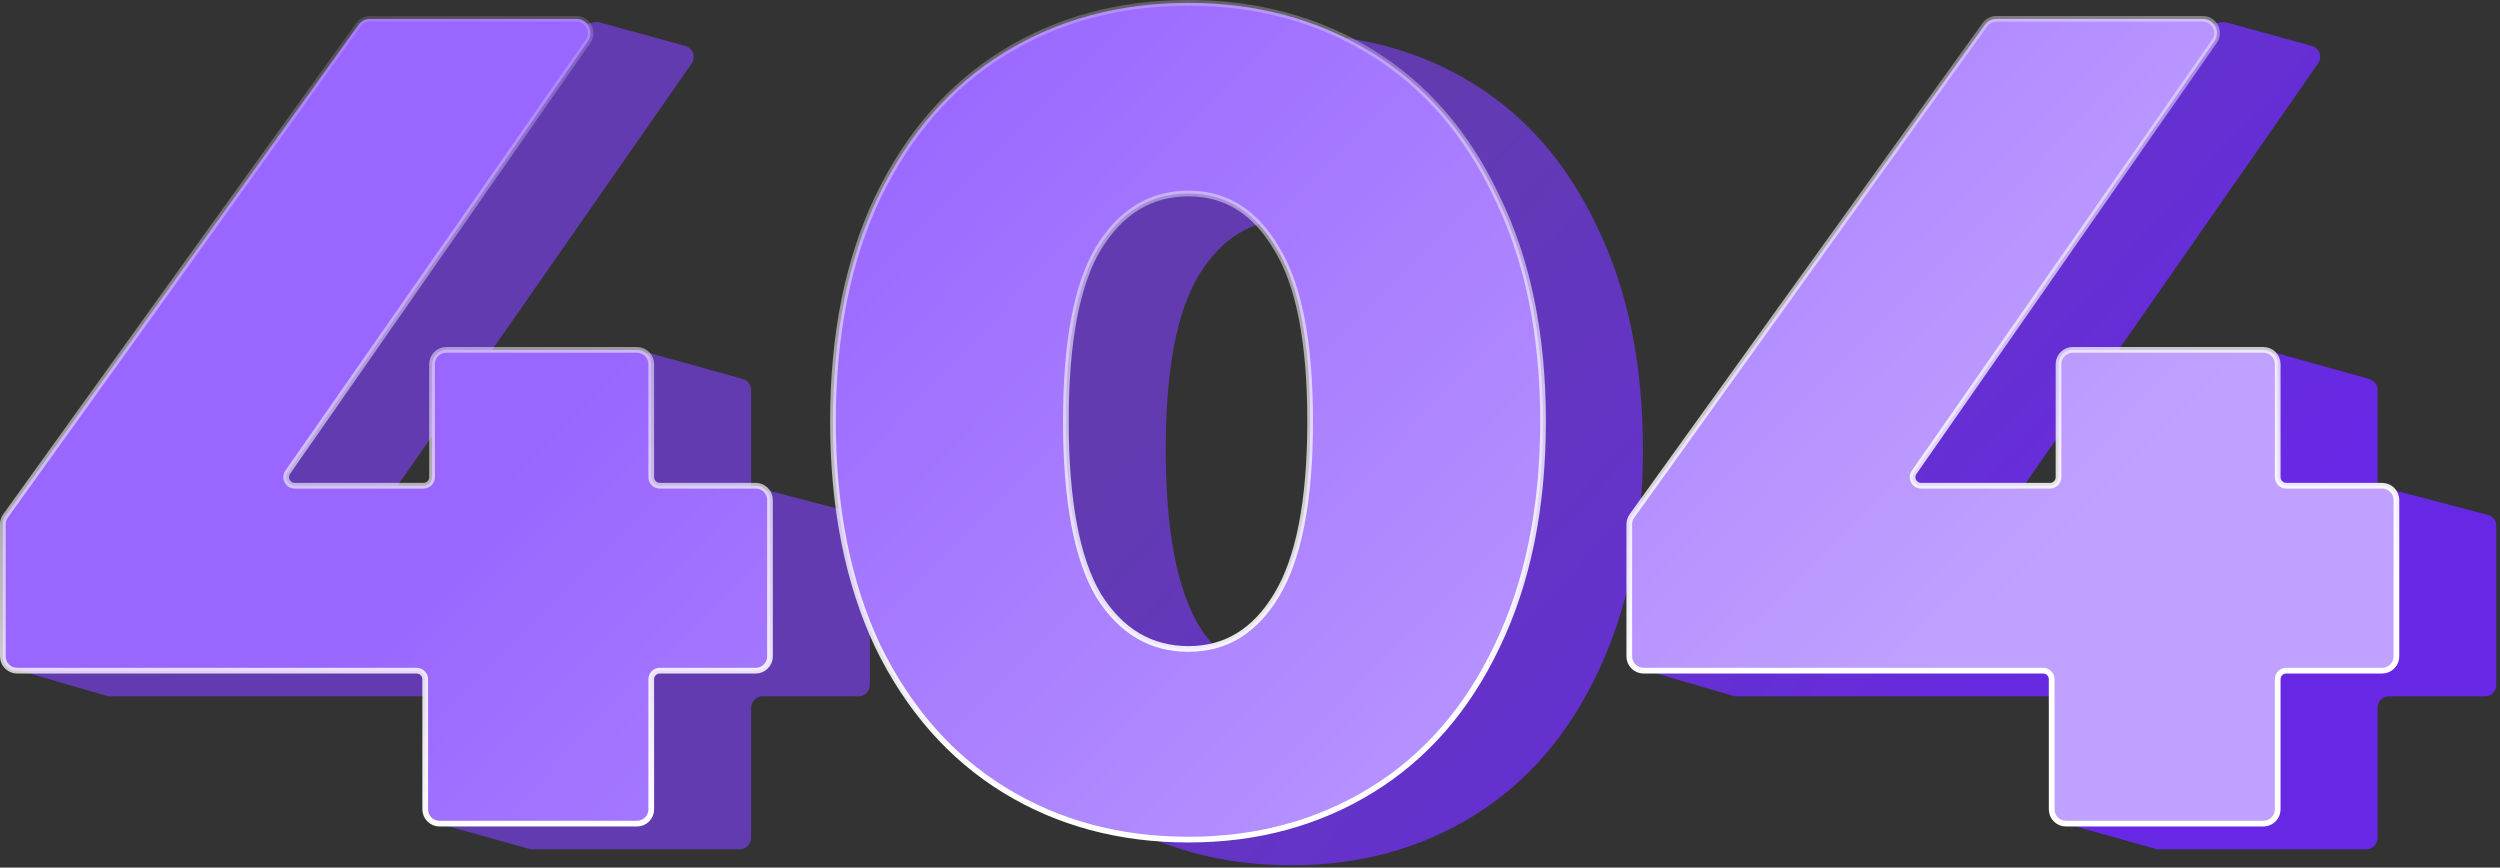
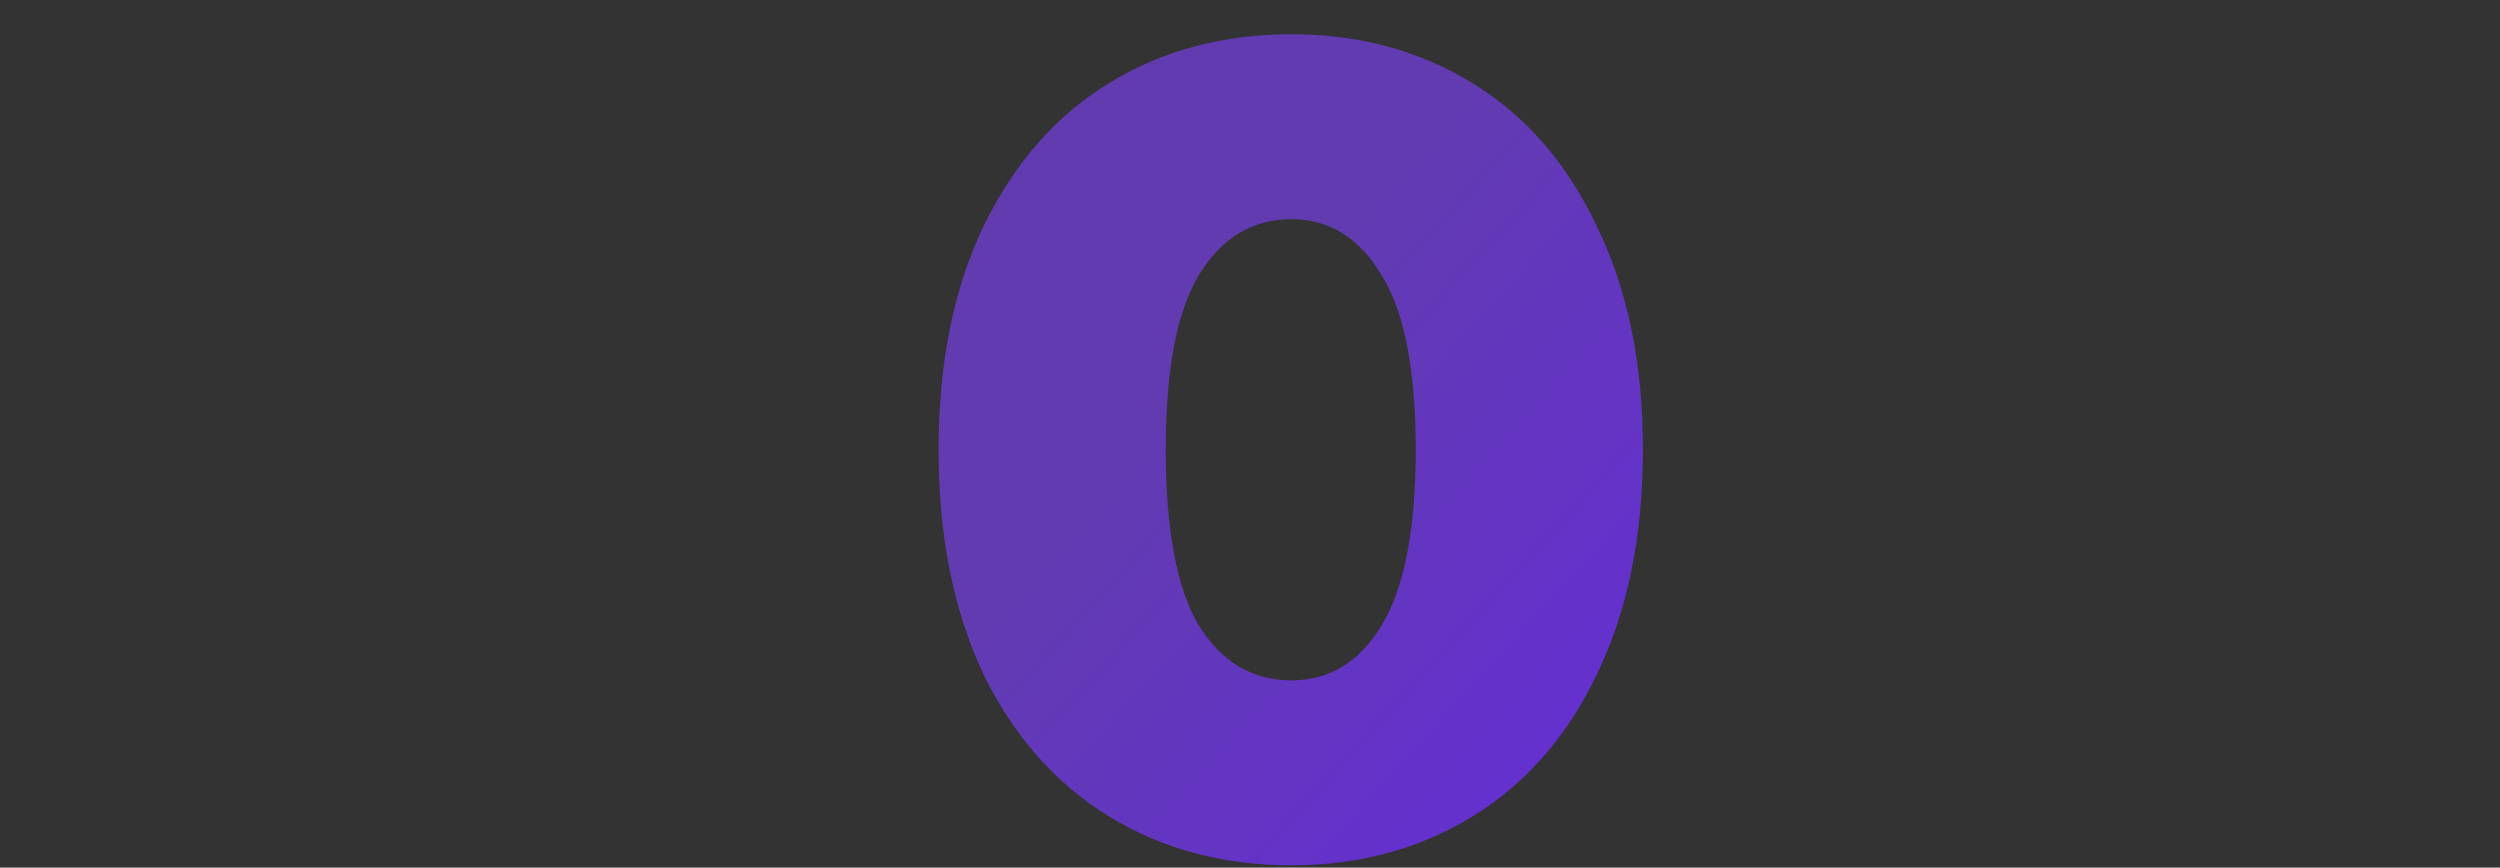
<svg xmlns="http://www.w3.org/2000/svg" width="438" height="152" viewBox="0 0 438 152" fill="none">
  <rect x="0" y="0" width="438" height="152" fill="#333333" stroke="none" />
-   <path d="M152.4 120C152.4 121.105 151.505 122 150.4 122H133.6C132.495 122 131.6 122.895 131.6 124V146.8C131.6 147.905 130.705 148.8 129.6 148.8H93.274C93.092 148.8 92.911 148.775 92.736 148.726L78.054 144.626C76.662 144.237 76.129 142.547 77.046 141.43L90.316 125.269C91.388 123.964 90.459 122 88.77 122H19.285C19.096 122 18.908 121.973 18.727 121.921L4.102 117.673C2.7 117.266 2.193 115.542 3.15 114.441L19 96.2L81.353 9.422C81.641 9.022 82.067 8.742 82.549 8.636L104.117 3.906C104.434 3.837 104.763 3.846 105.076 3.932L120.071 8.05C121.402 8.416 121.971 9.989 121.182 11.122L67.99 87.457C67.067 88.782 68.015 90.6 69.631 90.6H92.2C93.305 90.6 94.2 89.705 94.2 88.6V68.35C94.2 67.438 94.817 66.641 95.701 66.413L113.081 61.934C113.421 61.847 113.778 61.85 114.115 61.944L130.135 66.393C131.001 66.634 131.6 67.422 131.6 68.32V86.073C131.6 87.233 133.155 87.614 133.691 86.585V86.585C133.93 86.126 134.455 85.894 134.955 86.025L150.907 90.209C151.787 90.439 152.4 91.234 152.4 92.143V120Z" fill="url(#paint0_linear)" />
  <path d="M226.239 151.6C214.239 151.6 203.572 148.733 194.239 143C184.906 137.267 177.572 128.933 172.239 118C167.039 106.933 164.439 93.867 164.439 78.8C164.439 63.733 167.039 50.733 172.239 39.8C177.572 28.733 184.906 20.333 194.239 14.6C203.572 8.867 214.239 6 226.239 6C238.106 6 248.706 8.867 258.039 14.6C267.372 20.333 274.639 28.733 279.839 39.8C285.172 50.733 287.839 63.733 287.839 78.8C287.839 93.867 285.172 106.933 279.839 118C274.639 128.933 267.372 137.267 258.039 143C248.706 148.733 238.106 151.6 226.239 151.6ZM226.239 119.2C232.906 119.2 238.172 116 242.039 109.6C246.039 103.067 248.039 92.8 248.039 78.8C248.039 64.8 246.039 54.6 242.039 48.2C238.172 41.667 232.906 38.4 226.239 38.4C219.439 38.4 214.039 41.667 210.039 48.2C206.172 54.6 204.239 64.8 204.239 78.8C204.239 92.8 206.172 103.067 210.039 109.6C214.039 116 219.439 119.2 226.239 119.2Z" fill="url(#paint1_linear)" />
-   <path d="M437.353 120C437.353 121.105 436.458 122 435.353 122H418.553C417.449 122 416.553 122.895 416.553 124V146.8C416.553 147.905 415.658 148.8 414.553 148.8H378.228C378.046 148.8 377.864 148.775 377.689 148.726L363.047 144.626C361.657 144.237 361.124 142.549 362.039 141.433L375.278 125.267C376.347 123.961 375.418 122 373.73 122H304.238C304.049 122 303.861 121.973 303.679 121.92L289.095 117.673C287.695 117.265 287.188 115.545 288.143 114.443L303.953 96.2L366.306 9.423C366.594 9.022 367.02 8.742 367.502 8.636L389.117 3.906C389.434 3.837 389.763 3.846 390.076 3.932L405.026 8.049C406.357 8.416 406.925 9.988 406.136 11.121L352.944 87.457C352.02 88.782 352.968 90.6 354.584 90.6H377.153C378.258 90.6 379.153 89.705 379.153 88.6V68.351C379.153 67.438 379.771 66.641 380.655 66.414L398.081 61.934C398.421 61.847 398.778 61.85 399.115 61.944L415.09 66.392C415.955 66.633 416.553 67.421 416.553 68.319V86.062C416.553 87.239 418.129 87.631 418.68 86.591V86.591C418.926 86.128 419.458 85.895 419.965 86.028L435.862 90.208C436.741 90.439 437.353 91.233 437.353 92.142V120Z" fill="url(#paint2_linear)" />
-   <path d="M153.786 113.213L153.79 113.219C159.16 124.228 166.554 132.638 175.977 138.426C185.397 144.212 196.156 147.1 208.239 147.1C220.19 147.1 230.882 144.212 240.301 138.426C249.725 132.637 257.054 124.226 262.291 113.215C267.662 102.067 270.339 88.924 270.339 73.8C270.339 58.677 267.663 45.6 262.291 34.586C257.054 23.442 249.726 14.964 240.301 9.174C230.882 3.388 220.19 0.5 208.239 0.5C196.156 0.5 185.397 3.388 175.977 9.174C166.553 14.963 159.158 23.441 153.789 34.583L153.788 34.585C148.549 45.6 145.939 58.677 145.939 73.8C145.939 88.924 148.549 102.066 153.786 113.213ZM223.609 43.455L223.609 43.455L223.615 43.465C227.539 49.743 229.539 59.825 229.539 73.8C229.539 87.773 227.539 97.926 223.613 104.339L223.611 104.341C219.822 110.613 214.707 113.7 208.239 113.7C201.635 113.7 196.386 110.61 192.466 104.34C188.672 97.925 186.739 87.771 186.739 73.8C186.739 59.824 188.673 49.739 192.467 43.459C196.389 37.053 201.639 33.9 208.239 33.9C214.702 33.9 219.817 37.048 223.609 43.455ZM115.6 117.5H132.4C133.781 117.5 134.9 116.381 134.9 115V87.6C134.9 86.219 133.781 85.1 132.4 85.1H115.6C114.772 85.1 114.1 84.428 114.1 83.6V63.8C114.1 62.419 112.981 61.3 111.6 61.3H78.2C76.819 61.3 75.7 62.419 75.7 63.8V83.6C75.7 84.428 75.028 85.1 74.2 85.1H51.631C50.419 85.1 49.708 83.737 50.401 82.742L103.02 7.229C104.175 5.572 102.989 3.3 100.969 3.3H64.826C64.021 3.3 63.265 3.688 62.795 4.341L0.97 90.385C0.664 90.81 0.5 91.321 0.5 91.844V115C0.5 116.381 1.619 117.5 3 117.5H73C73.828 117.5 74.5 118.172 74.5 119V141.8C74.5 143.181 75.619 144.3 77 144.3H111.6C112.981 144.3 114.1 143.181 114.1 141.8V119C114.1 118.172 114.772 117.5 115.6 117.5ZM400.553 117.5H417.353C418.734 117.5 419.853 116.381 419.853 115V87.6C419.853 86.219 418.734 85.1 417.353 85.1H400.553C399.725 85.1 399.053 84.428 399.053 83.6V63.8C399.053 62.419 397.934 61.3 396.553 61.3H363.153C361.772 61.3 360.653 62.419 360.653 63.8V83.6C360.653 84.428 359.982 85.1 359.153 85.1H336.584C335.372 85.1 334.661 83.737 335.354 82.742L387.973 7.229C389.128 5.572 387.942 3.3 385.922 3.3H349.779C348.974 3.3 348.218 3.688 347.749 4.341L285.923 90.385C285.617 90.81 285.453 91.321 285.453 91.844V115C285.453 116.381 286.572 117.5 287.953 117.5H357.953C358.782 117.5 359.453 118.172 359.453 119V141.8C359.453 143.181 360.572 144.3 361.953 144.3H396.553C397.934 144.3 399.053 143.181 399.053 141.8V119C399.053 118.172 399.725 117.5 400.553 117.5Z" fill="url(#paint3_linear)" stroke="url(#paint4_linear)" />
  <defs>
    <linearGradient id="paint0_linear" x1="236.1" y1="37.301" x2="354.6" y2="145.301" gradientUnits="userSpaceOnUse">
      <stop stop-color="#623BB1" />
      <stop offset="1" stop-color="#6728E6" />
    </linearGradient>
    <linearGradient id="paint1_linear" x1="236.1" y1="37.301" x2="354.6" y2="145.301" gradientUnits="userSpaceOnUse">
      <stop stop-color="#623BB1" />
      <stop offset="1" stop-color="#6728E6" />
    </linearGradient>
    <linearGradient id="paint2_linear" x1="236.1" y1="37.301" x2="354.6" y2="145.301" gradientUnits="userSpaceOnUse">
      <stop stop-color="#623BB1" />
      <stop offset="1" stop-color="#6728E6" />
    </linearGradient>
    <linearGradient id="paint3_linear" x1="351.1" y1="105.801" x2="205.6" y2="-37.199" gradientUnits="userSpaceOnUse">
      <stop stop-color="#C0A1FF" />
      <stop offset="1" stop-color="#9966FF" />
    </linearGradient>
    <linearGradient id="paint4_linear" x1="153.6" y1="138.301" x2="131.1" y2="-27.699" gradientUnits="userSpaceOnUse">
      <stop stop-color="white" />
      <stop offset="1" stop-color="white" stop-opacity="0" />
    </linearGradient>
  </defs>
</svg>